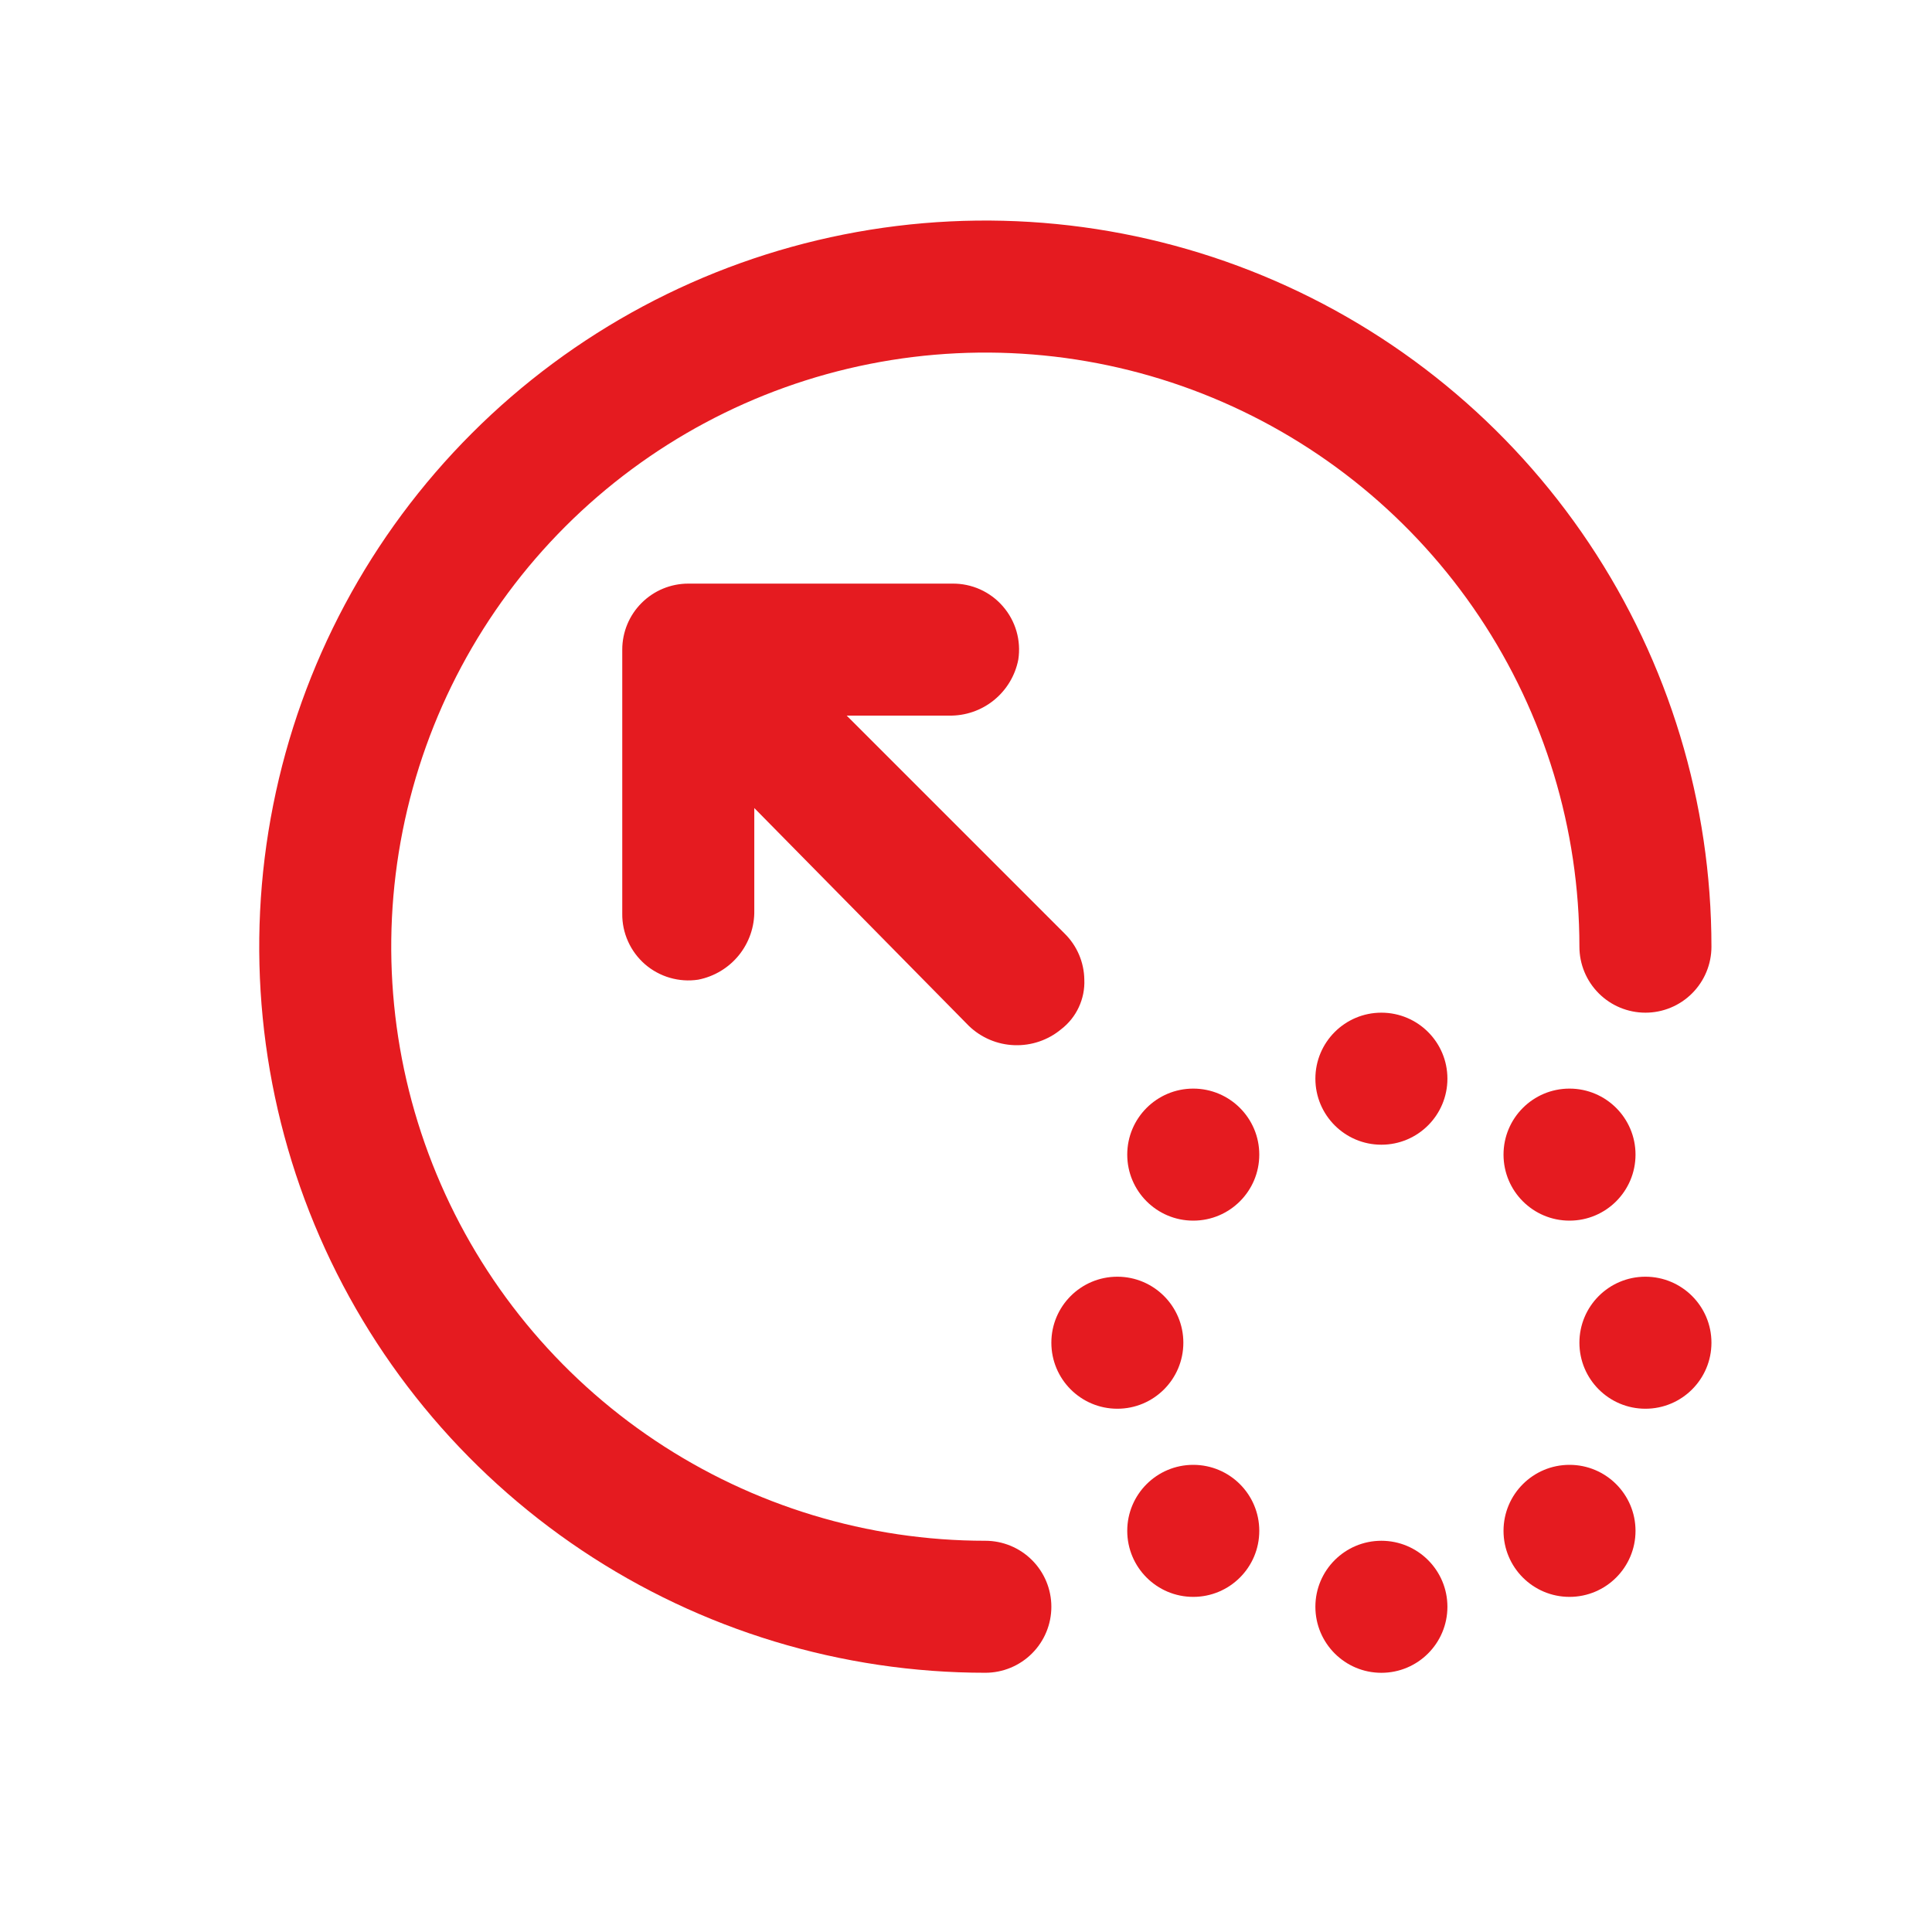
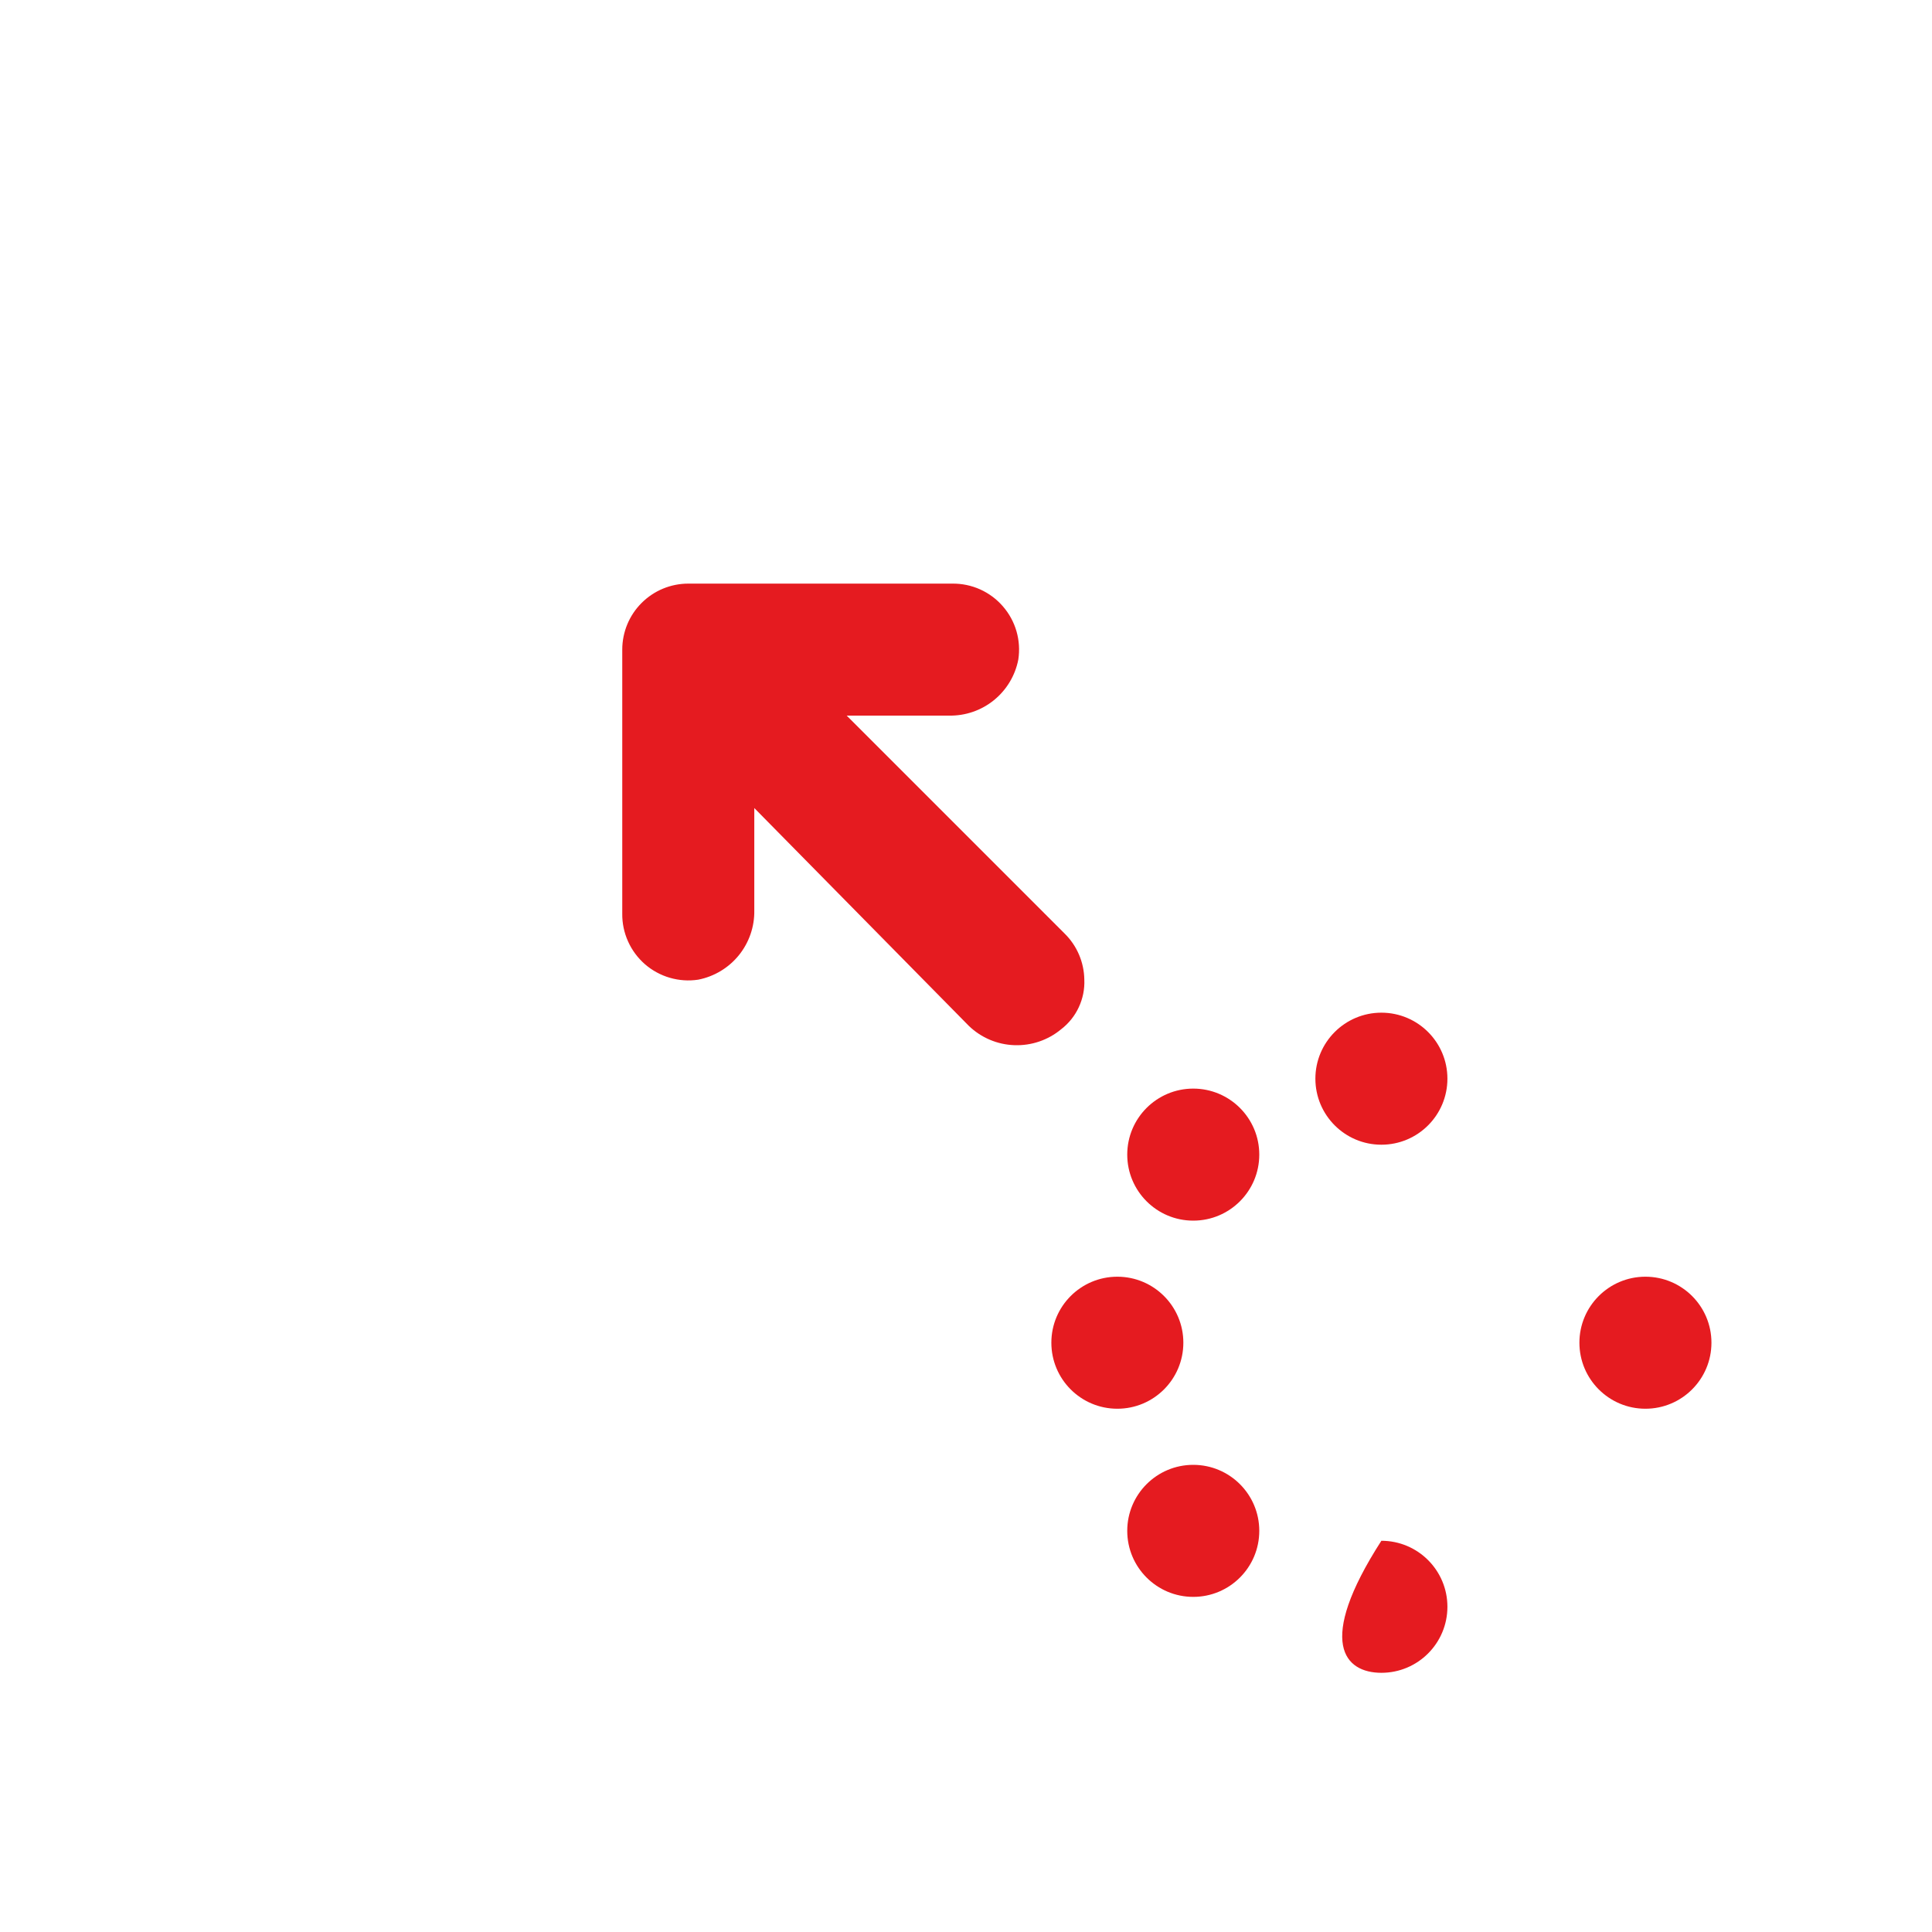
<svg xmlns="http://www.w3.org/2000/svg" width="50" height="50" viewBox="0 0 50 50" fill="none">
  <g clip-path="url(#clip0_1735_2859)">
    <path d="M16.104 23.645C16.101 23.893 16.152 24.138 16.254 24.364C16.355 24.59 16.505 24.791 16.691 24.954C16.878 25.116 17.098 25.236 17.336 25.305C17.574 25.374 17.824 25.391 18.069 25.354C18.483 25.273 18.856 25.049 19.122 24.721C19.387 24.393 19.529 23.982 19.521 23.56V20.912L25.073 26.549C25.391 26.856 25.811 27.034 26.252 27.049C26.694 27.065 27.125 26.918 27.465 26.635C27.659 26.485 27.816 26.29 27.919 26.067C28.023 25.844 28.073 25.599 28.062 25.354C28.056 24.903 27.872 24.473 27.55 24.158L21.912 18.52H24.56C24.982 18.528 25.394 18.387 25.722 18.121C26.05 17.855 26.274 17.483 26.354 17.068C26.391 16.823 26.375 16.573 26.306 16.335C26.237 16.098 26.117 15.878 25.954 15.691C25.792 15.504 25.591 15.355 25.365 15.253C25.139 15.152 24.893 15.101 24.646 15.104H17.812C17.359 15.104 16.925 15.284 16.605 15.604C16.284 15.924 16.104 16.359 16.104 16.812V23.645Z" fill="#E51B20" />
-     <path d="M25.5 43.291C21.784 43.291 18.15 42.189 15.06 40.124C11.97 38.059 9.561 35.125 8.139 31.691C6.717 28.257 6.345 24.479 7.07 20.834C7.795 17.188 9.584 13.84 12.213 11.212C14.841 8.584 18.189 6.794 21.834 6.069C25.479 5.344 29.258 5.716 32.691 7.138C36.125 8.561 39.06 10.969 41.125 14.06C43.19 17.15 44.292 20.783 44.292 24.5C44.292 24.953 44.112 25.387 43.791 25.708C43.471 26.028 43.037 26.208 42.584 26.208C42.13 26.208 41.696 26.028 41.376 25.708C41.055 25.387 40.875 24.953 40.875 24.5C40.875 21.459 39.973 18.486 38.284 15.958C36.595 13.429 34.193 11.459 31.384 10.295C28.575 9.131 25.483 8.827 22.501 9.42C19.518 10.013 16.779 11.478 14.628 13.628C12.478 15.778 11.014 18.518 10.421 21.5C9.827 24.483 10.132 27.574 11.296 30.383C12.459 33.193 14.43 35.594 16.958 37.283C19.487 38.973 22.459 39.875 25.5 39.875C25.953 39.875 26.388 40.055 26.708 40.375C27.029 40.695 27.209 41.13 27.209 41.583C27.209 42.036 27.029 42.471 26.708 42.791C26.388 43.111 25.953 43.291 25.5 43.291Z" fill="#E51B20" />
    <path d="M35.75 29.625C36.694 29.625 37.459 28.86 37.459 27.916C37.459 26.973 36.694 26.208 35.75 26.208C34.807 26.208 34.042 26.973 34.042 27.916C34.042 28.86 34.807 29.625 35.75 29.625Z" fill="#E51B20" />
    <path d="M30.881 31.59C31.825 31.59 32.59 30.825 32.59 29.881C32.59 28.938 31.825 28.173 30.881 28.173C29.938 28.173 29.173 28.938 29.173 29.881C29.173 30.825 29.938 31.59 30.881 31.59Z" fill="#E51B20" />
    <path d="M28.917 36.458C29.86 36.458 30.625 35.693 30.625 34.749C30.625 33.806 29.86 33.041 28.917 33.041C27.973 33.041 27.209 33.806 27.209 34.749C27.209 35.693 27.973 36.458 28.917 36.458Z" fill="#E51B20" />
    <path d="M30.881 41.327C31.825 41.327 32.59 40.562 32.59 39.618C32.59 38.675 31.825 37.91 30.881 37.91C29.938 37.91 29.173 38.675 29.173 39.618C29.173 40.562 29.938 41.327 30.881 41.327Z" fill="#E51B20" />
-     <path d="M35.75 43.292C36.694 43.292 37.459 42.527 37.459 41.583C37.459 40.64 36.694 39.875 35.75 39.875C34.807 39.875 34.042 40.64 34.042 41.583C34.042 42.527 34.807 43.292 35.75 43.292Z" fill="#E51B20" />
-     <path d="M40.619 41.327C41.562 41.327 42.327 40.562 42.327 39.618C42.327 38.675 41.562 37.91 40.619 37.91C39.675 37.91 38.911 38.675 38.911 39.618C38.911 40.562 39.675 41.327 40.619 41.327Z" fill="#E51B20" />
+     <path d="M35.75 43.292C36.694 43.292 37.459 42.527 37.459 41.583C37.459 40.64 36.694 39.875 35.75 39.875C34.042 42.527 34.807 43.292 35.75 43.292Z" fill="#E51B20" />
    <path d="M42.583 36.458C43.527 36.458 44.292 35.693 44.292 34.749C44.292 33.806 43.527 33.041 42.583 33.041C41.64 33.041 40.875 33.806 40.875 34.749C40.875 35.693 41.64 36.458 42.583 36.458Z" fill="#E51B20" />
-     <path d="M40.619 31.59C41.562 31.59 42.327 30.825 42.327 29.881C42.327 28.938 41.562 28.173 40.619 28.173C39.675 28.173 38.911 28.938 38.911 29.881C38.911 30.825 39.675 31.59 40.619 31.59Z" fill="#E51B20" />
  </g>
  <defs>
    <clipPath id="clip0_1735_2859">
      <rect width="41" height="41" fill="white" transform="translate(5 4)" />
    </clipPath>
  </defs>
</svg>